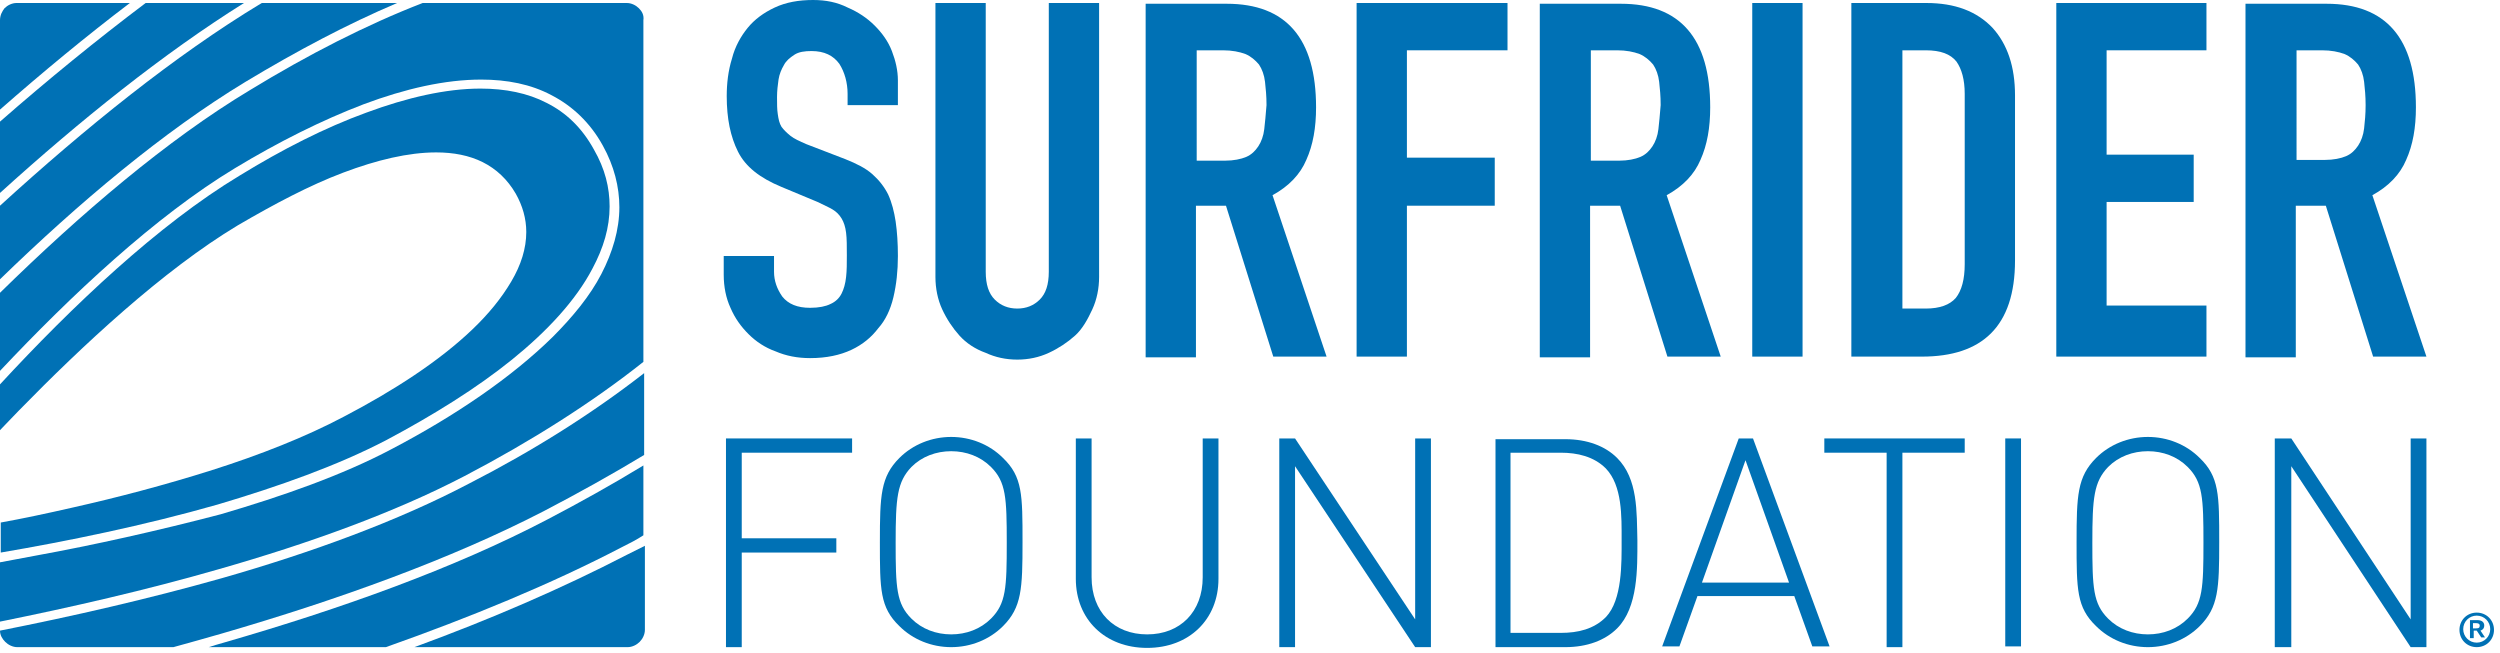
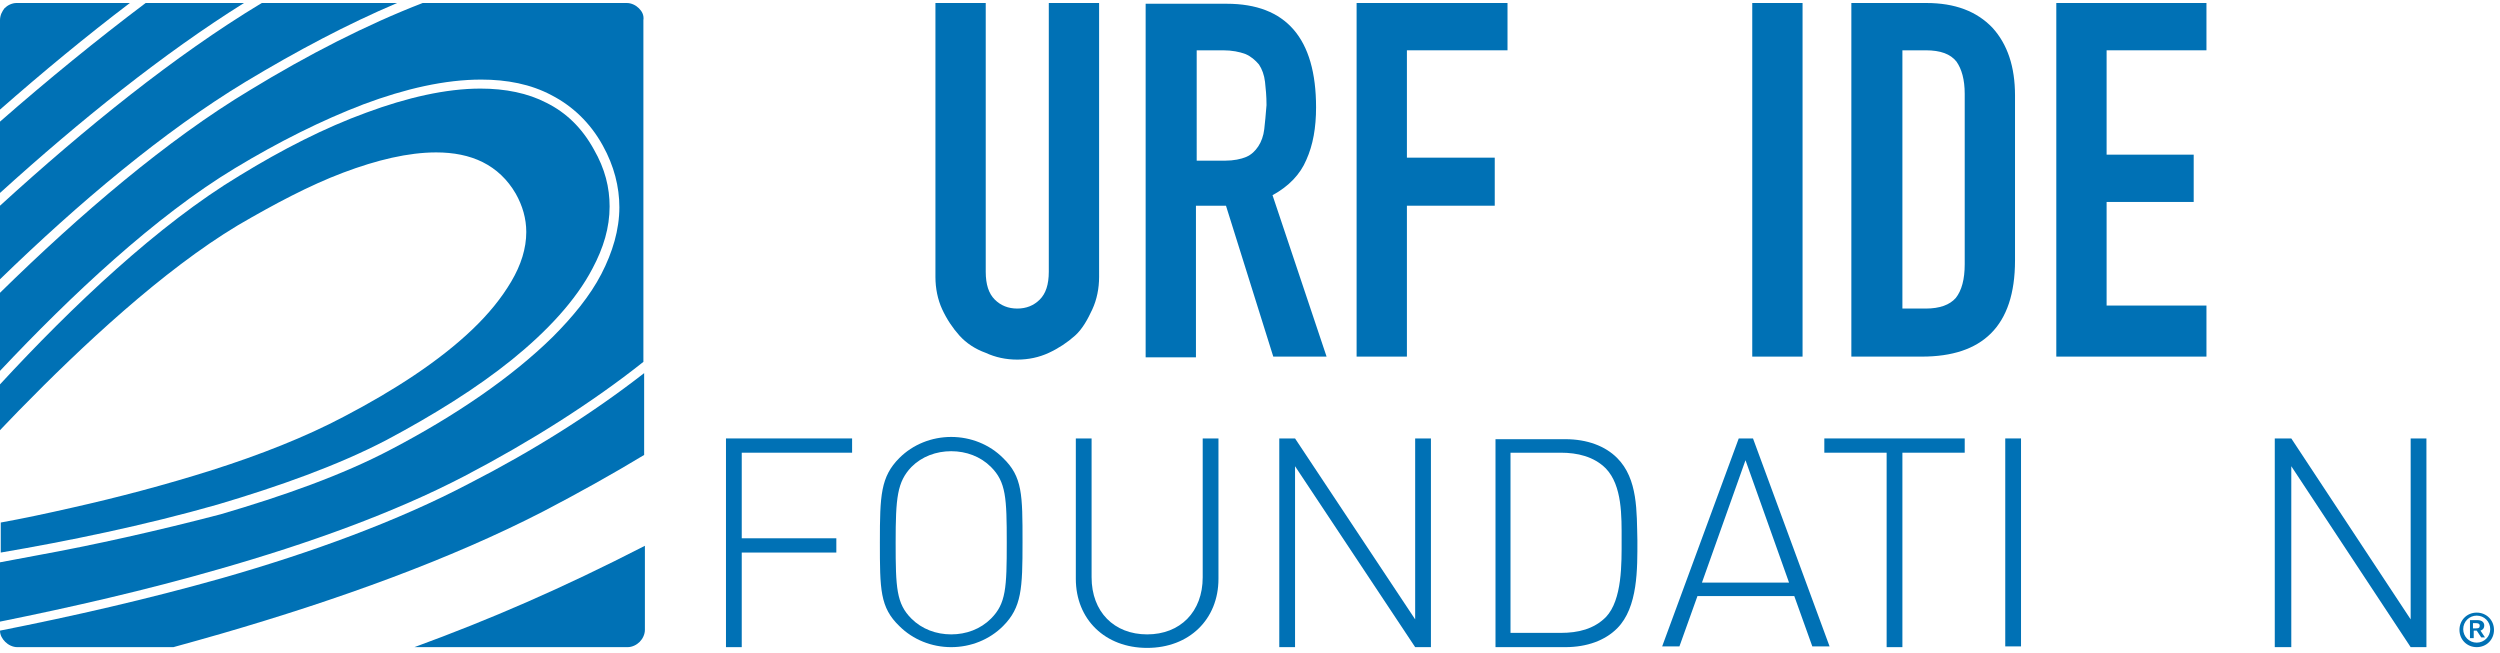
<svg xmlns="http://www.w3.org/2000/svg" version="1.1" x="0px" y="0px" width="333px" height="87px" viewBox="0 0 333 87" style="enable-background:new 0 0 333 87;" xml:space="preserve">
  <style type="text/css">
	.st0{fill:#0071B5;}
</style>
  <g id="レイヤー_1">
    <g>
      <g>
        <g>
          <g>
-             <path class="st0" d="M29.8,85.6c-0.7,0.2-1.4,0.4-2,0.6h23.6c11.3-4,22-8.4,31.4-13.3c1-0.5,2-1,2.9-1.6V62       c-4.1,2.5-8.4,4.9-12.8,7.2C60.5,75.7,45.4,81.1,29.8,85.6z" />
            <path class="st0" d="M52.9,0.4h-18c-0.1,0-0.1,0.1-0.2,0.1C23.3,7.4,11.4,17,0,27.4v9.8C10.5,27,21.8,17.5,32.7,10.9       C39.5,6.8,46.3,3.2,52.9,0.4z" />
            <path class="st0" d="M29.6,77c-9.9,2.8-20,5.1-29.6,7c0,0.6,0.3,1.1,0.7,1.5c0.4,0.4,1,0.7,1.6,0.7h20.8       c2.2-0.6,4.3-1.2,6.4-1.8C45,79.9,60,74.5,72.4,68.1c4.6-2.4,9.1-4.9,13.4-7.5V49.7C79,55,71.1,60,62.5,64.4       C53,69.4,41.5,73.6,29.6,77z" />
            <path class="st0" d="M51.5,58.6c6.2-3.3,12-6.9,16.7-10.7c4.7-3.8,8.5-7.9,10.7-12.1c1.5-2.8,2.3-5.5,2.3-8.3       c0-2.5-0.6-5-2.1-7.6c-1.6-2.9-3.7-4.9-6.3-6.2c-2.5-1.3-5.5-1.9-8.8-1.9c-4.6,0-9.8,1.2-15.2,3.2c-5.5,2-11.2,4.9-16.9,8.4       C21.1,29.9,9.6,40.8,0,51.2v6.1c0.8-0.8,1.6-1.7,2.5-2.6C10.9,46.1,21.7,36,31.7,30c4.8-2.8,9.5-5.3,14-7       c4.5-1.7,8.7-2.7,12.4-2.7c2.3,0,4.4,0.4,6.2,1.3c1.8,0.9,3.3,2.3,4.4,4.2c0.9,1.6,1.4,3.3,1.4,5.1c0,2.2-0.7,4.4-2,6.6       c-1.3,2.2-3,4.3-5.2,6.4c-4.4,4.2-10.4,8.1-17.1,11.6c-5.1,2.7-11.2,5.1-17.5,7.1c-6.3,2-12.8,3.7-18.6,5       c-3.5,0.8-6.8,1.5-9.6,2v4c8.8-1.5,19.1-3.6,28.9-6.4C37.1,64.8,45,62,51.5,58.6z" />
            <path class="st0" d="M19.4,0.4C12.9,5.3,6.4,10.6,0,16.2v9.5C10.7,16,21.8,7.1,32.5,0.4H19.4z" />
            <path class="st0" d="M2.2,0.4c-0.6,0-1.2,0.3-1.6,0.7C0.3,1.5,0,2,0,2.7v11.9c5.7-5,11.5-9.8,17.3-14.2H2.2z" />
-             <path class="st0" d="M55.2,86.2h28.4c0.6,0,1.2-0.3,1.6-0.7c0.4-0.4,0.7-1,0.7-1.6V72.7c-0.8,0.4-1.6,0.8-2.4,1.2       C74.8,78.4,65.3,82.5,55.2,86.2z" />
+             <path class="st0" d="M55.2,86.2h28.4c0.6,0,1.2-0.3,1.6-0.7c0.4-0.4,0.7-1,0.7-1.6V72.7C74.8,78.4,65.3,82.5,55.2,86.2z" />
            <path class="st0" d="M85.1,1.1c-0.4-0.4-1-0.7-1.6-0.7H56.3C48.8,3.3,41,7.3,33.3,12C22.3,18.6,10.7,28.5,0,39v10.4       c9.5-10.1,20.7-20.6,31.3-27c5.8-3.5,11.6-6.4,17.1-8.5c5.6-2.1,10.9-3.3,15.7-3.3c3.4,0,6.6,0.6,9.4,2.1       c2.7,1.4,5.1,3.6,6.8,6.7c1.5,2.7,2.2,5.5,2.2,8.2c0,3-0.9,6-2.4,8.9c-1.5,2.9-3.8,5.7-6.5,8.4c-5.5,5.4-13,10.5-21.4,14.9       c-6.6,3.5-14.6,6.3-22.8,8.7C21,70.7,12.5,72.6,4.8,74c-1.6,0.3-3.2,0.6-4.8,0.9v7.9c9.4-1.9,19.5-4.2,29.2-7       c11.9-3.4,23.3-7.5,32.7-12.4c8.8-4.6,17-9.8,23.8-15.2V2.7C85.8,2,85.5,1.5,85.1,1.1z" />
          </g>
          <g>
            <g>
              <g>
                <polygon class="st0" points="96.7,86.2 98.8,86.2 98.8,73.6 111.4,73.6 111.4,71.7 98.8,71.7 98.8,60.3 113.5,60.3          113.5,58.4 96.7,58.4        " />
                <path class="st0" d="M126.7,58.2c-2.6,0-5.1,1-6.9,2.8c-2.5,2.5-2.6,5-2.6,11.2c0,6.3,0,8.7,2.6,11.2         c1.8,1.8,4.3,2.8,6.9,2.8c2.6,0,5.1-1,6.9-2.8c2.5-2.5,2.6-5,2.6-11.2c0-6.3,0-8.7-2.6-11.2         C131.8,59.2,129.3,58.2,126.7,58.2z M132,82.4c-1.4,1.4-3.3,2.1-5.3,2.1c-2,0-3.9-0.7-5.3-2.1c-2-2-2.1-4.1-2.1-10.1         c0-6,0.2-8.1,2.1-10.1c1.4-1.4,3.3-2.1,5.3-2.1c2,0,3.9,0.7,5.3,2.1c2,2,2.1,4.1,2.1,10.1C134.1,78.3,134,80.4,132,82.4z" />
                <path class="st0" d="M160.2,76.9c0,4.6-3,7.6-7.4,7.6s-7.4-3-7.4-7.6V58.4h-2.1v18.7c0,5.4,3.9,9.2,9.5,9.2s9.5-3.8,9.5-9.2         V58.4h-2.1V76.9z" />
                <polygon class="st0" points="188.5,82.5 172.5,58.4 170.4,58.4 170.4,86.2 172.5,86.2 172.5,62.1 188.5,86.2 190.6,86.2          190.6,58.4 188.5,58.4        " />
                <path class="st0" d="M215.4,61c-1.6-1.6-4-2.5-6.9-2.5h-9.3v27.7h9.3c2.9,0,5.3-0.9,6.9-2.5c2.8-2.8,2.7-8,2.7-11.7         C218,68.2,218.2,63.8,215.4,61z M213.9,82.2c-1.6,1.6-3.7,2.1-6,2.1h-6.7v-24h6.7c2.2,0,4.4,0.5,6,2.1         c2.2,2.3,2.1,6.4,2.1,9.5S216.1,79.9,213.9,82.2z" />
                <path class="st0" d="M231.6,58.4l-10.2,27.7h2.3l2.4-6.7H239l2.4,6.7h2.3l-10.2-27.7H231.6z M226.7,77.6l5.8-16.3l5.8,16.3         H226.7z" />
                <polygon class="st0" points="243,60.3 251.3,60.3 251.3,86.2 253.4,86.2 253.4,60.3 261.7,60.3 261.7,58.4 243,58.4                 " />
                <rect x="267.1" y="58.4" class="st0" width="2.1" height="27.7" />
-                 <path class="st0" d="M286.1,58.2c-2.6,0-5.1,1-6.9,2.8c-2.5,2.5-2.6,5-2.6,11.2c0,6.3,0,8.7,2.6,11.2         c1.8,1.8,4.3,2.8,6.9,2.8c2.6,0,5.1-1,6.9-2.8c2.5-2.5,2.6-5,2.6-11.2c0-6.3,0-8.7-2.6-11.2         C291.2,59.2,288.7,58.2,286.1,58.2z M291.4,82.4c-1.4,1.4-3.3,2.1-5.3,2.1c-2,0-3.9-0.7-5.3-2.1c-2-2-2.1-4.1-2.1-10.1         c0-6,0.2-8.1,2.1-10.1c1.4-1.4,3.3-2.1,5.3-2.1c2,0,3.9,0.7,5.3,2.1c2,2,2.1,4.1,2.1,10.1C293.5,78.3,293.4,80.4,291.4,82.4z         " />
                <polygon class="st0" points="321.1,82.5 305.2,58.4 303,58.4 303,86.2 305.2,86.2 305.2,62.1 321.1,86.2 323.2,86.2          323.2,58.4 321.1,58.4        " />
              </g>
            </g>
            <g>
-               <path class="st0" d="M119,39.6c0.4-1.7,0.6-3.5,0.6-5.5c0-1.7-0.1-3.2-0.3-4.6c-0.2-1.3-0.5-2.5-1-3.6c-0.5-1-1.2-1.9-2.1-2.7        c-0.9-0.8-2.1-1.4-3.6-2l-5.2-2c-0.9-0.4-1.6-0.7-2.1-1.1c-0.5-0.4-0.9-0.8-1.2-1.2c-0.3-0.5-0.4-1-0.5-1.7        c-0.1-0.6-0.1-1.4-0.1-2.3c0-0.8,0.1-1.6,0.2-2.3c0.1-0.7,0.4-1.4,0.7-1.9c0.3-0.6,0.8-1,1.4-1.4c0.6-0.4,1.4-0.5,2.3-0.5        c1.7,0,2.9,0.6,3.7,1.7c0.7,1.1,1.1,2.5,1.1,4v1.5h6.7v-3.3c0-1.3-0.3-2.6-0.8-3.9c-0.5-1.3-1.3-2.4-2.3-3.4        c-1-1-2.2-1.8-3.6-2.4C111.5,0.3,110,0,108.3,0c-1.9,0-3.6,0.3-5.1,1c-1.5,0.7-2.7,1.6-3.6,2.7c-0.9,1.1-1.7,2.5-2.1,4.1        c-0.5,1.6-0.7,3.3-0.7,5c0,3,0.5,5.4,1.5,7.4c1,2,2.9,3.5,5.8,4.7l4.8,2c0.8,0.4,1.5,0.7,2,1c0.5,0.3,0.9,0.7,1.2,1.2        c0.3,0.5,0.5,1.1,0.6,1.9c0.1,0.8,0.1,1.8,0.1,3c0,1.1,0,2-0.1,2.9c-0.1,0.9-0.3,1.6-0.6,2.2c-0.3,0.6-0.8,1.1-1.5,1.4        c-0.6,0.3-1.5,0.5-2.7,0.5c-1.7,0-2.9-0.5-3.7-1.5c-0.7-1-1.1-2.1-1.1-3.3v-2.1h-6.7v2.5c0,1.6,0.3,3.1,0.9,4.4        c0.6,1.4,1.4,2.5,2.4,3.5c1,1,2.2,1.8,3.6,2.3c1.4,0.6,2.9,0.9,4.6,0.9c2.2,0,4-0.4,5.5-1.1c1.5-0.7,2.7-1.7,3.6-2.9        C117.9,42.7,118.6,41.3,119,39.6z" />
              <path class="st0" d="M145.5,41.2c0.6-1.3,0.9-2.8,0.9-4.3V0.4h-6.7v35.8c0,1.7-0.4,2.9-1.2,3.7c-0.8,0.8-1.8,1.2-3,1.2        c-1.2,0-2.2-0.4-3-1.2c-0.8-0.8-1.2-2-1.2-3.7V0.4h-6.7v36.5c0,1.5,0.3,3,0.9,4.3c0.6,1.3,1.4,2.5,2.3,3.5s2.1,1.8,3.5,2.3        c1.3,0.6,2.7,0.9,4.2,0.9c1.5,0,2.9-0.3,4.2-0.9c1.3-0.6,2.5-1.4,3.5-2.3S144.9,42.5,145.5,41.2z" />
              <path class="st0" d="M169.5,26c2.2-1.2,3.7-2.8,4.5-4.7c0.9-2,1.3-4.3,1.3-7c0-9.2-4-13.8-11.9-13.8h-10.8v47.1h6.7V27.4h4        l6.3,20.1h7.1L169.5,26z M168.4,17.2c-0.1,0.9-0.4,1.7-0.8,2.3c-0.4,0.6-0.9,1.1-1.6,1.4c-0.7,0.3-1.7,0.5-2.8,0.5h-3.8V6.7        h3.5c1.2,0,2.2,0.2,3,0.5c0.7,0.3,1.3,0.8,1.8,1.4c0.4,0.6,0.7,1.4,0.8,2.3c0.1,0.9,0.2,1.9,0.2,3.1        C168.6,15.3,168.5,16.3,168.4,17.2z" />
              <polygon class="st0" points="200.8,6.7 200.8,0.4 180.7,0.4 180.7,47.5 187.4,47.5 187.4,27.4 199.1,27.4 199.1,21 187.4,21         187.4,6.7       " />
-               <path class="st0" d="M226.5,21.3c0.9-2,1.3-4.3,1.3-7c0-9.2-4-13.8-11.9-13.8h-10.8v47.1h6.7V27.4h4l6.3,20.1h7.1L222,26        C224.2,24.8,225.7,23.2,226.5,21.3z M220.9,17.2c-0.1,0.9-0.4,1.7-0.8,2.3c-0.4,0.6-0.9,1.1-1.6,1.4c-0.7,0.3-1.7,0.5-2.8,0.5        h-3.8V6.7h3.5c1.2,0,2.2,0.2,3,0.5c0.7,0.3,1.3,0.8,1.8,1.4c0.4,0.6,0.7,1.4,0.8,2.3c0.1,0.9,0.2,1.9,0.2,3.1        C221.1,15.3,221,16.3,220.9,17.2z" />
              <rect x="233.4" y="0.4" class="st0" width="6.7" height="47.1" />
              <path class="st0" d="M256.6,0.4h-10v47.1h9.4c4,0,7.1-1,9.2-3.1c2.1-2.1,3.2-5.3,3.2-9.7v-22c0-3.8-1-6.8-3-9        C263.3,1.5,260.4,0.4,256.6,0.4z M261.7,35.2c0,2-0.4,3.5-1.2,4.5c-0.8,0.9-2.1,1.4-4,1.4h-3.1V6.7h3.1c2,0,3.3,0.5,4.1,1.5        c0.7,1,1.1,2.4,1.1,4.3V35.2z" />
              <polygon class="st0" points="273.9,47.5 293.9,47.5 293.9,40.7 280.6,40.7 280.6,26.9 292.2,26.9 292.2,20.6 280.6,20.6         280.6,6.7 293.9,6.7 293.9,0.4 273.9,0.4       " />
-               <path class="st0" d="M305.8,27.4h4l6.3,20.1h7.1L316,26c2.2-1.2,3.7-2.8,4.5-4.7c0.9-2,1.3-4.3,1.3-7c0-9.2-4-13.8-11.9-13.8        h-10.8v47.1h6.7V27.4z M305.8,6.7h3.5c1.2,0,2.2,0.2,3,0.5c0.7,0.3,1.3,0.8,1.8,1.4c0.4,0.6,0.7,1.4,0.8,2.3        c0.1,0.9,0.2,1.9,0.2,3.1c0,1.2-0.1,2.2-0.2,3.1c-0.1,0.9-0.4,1.7-0.8,2.3c-0.4,0.6-0.9,1.1-1.6,1.4c-0.7,0.3-1.7,0.5-2.8,0.5        h-3.8V6.7z" />
            </g>
          </g>
        </g>
        <g>
          <path class="st0" d="M329.9,81.6c1.3,0,2.3,1,2.3,2.3c0,1.3-1,2.3-2.3,2.3c-1.3,0-2.3-1-2.3-2.3      C327.6,82.6,328.6,81.6,329.9,81.6z M329.9,85.6c1,0,1.8-0.8,1.8-1.8s-0.8-1.8-1.8-1.8c-1,0-1.8,0.8-1.8,1.8      S328.9,85.6,329.9,85.6z M329,85v-2.4h1c0.7,0,0.9,0.4,0.9,0.7c0,0.4-0.2,0.6-0.5,0.7l0.6,0.9h-0.5l-0.6-0.9h-0.4V85H329z       M329.8,83.7c0.4,0,0.5-0.1,0.5-0.4c0-0.2-0.2-0.3-0.5-0.3h-0.4v0.7H329.8z" />
        </g>
      </g>
    </g>
  </g>
  <g id="レイヤー_2">
</g>
</svg>